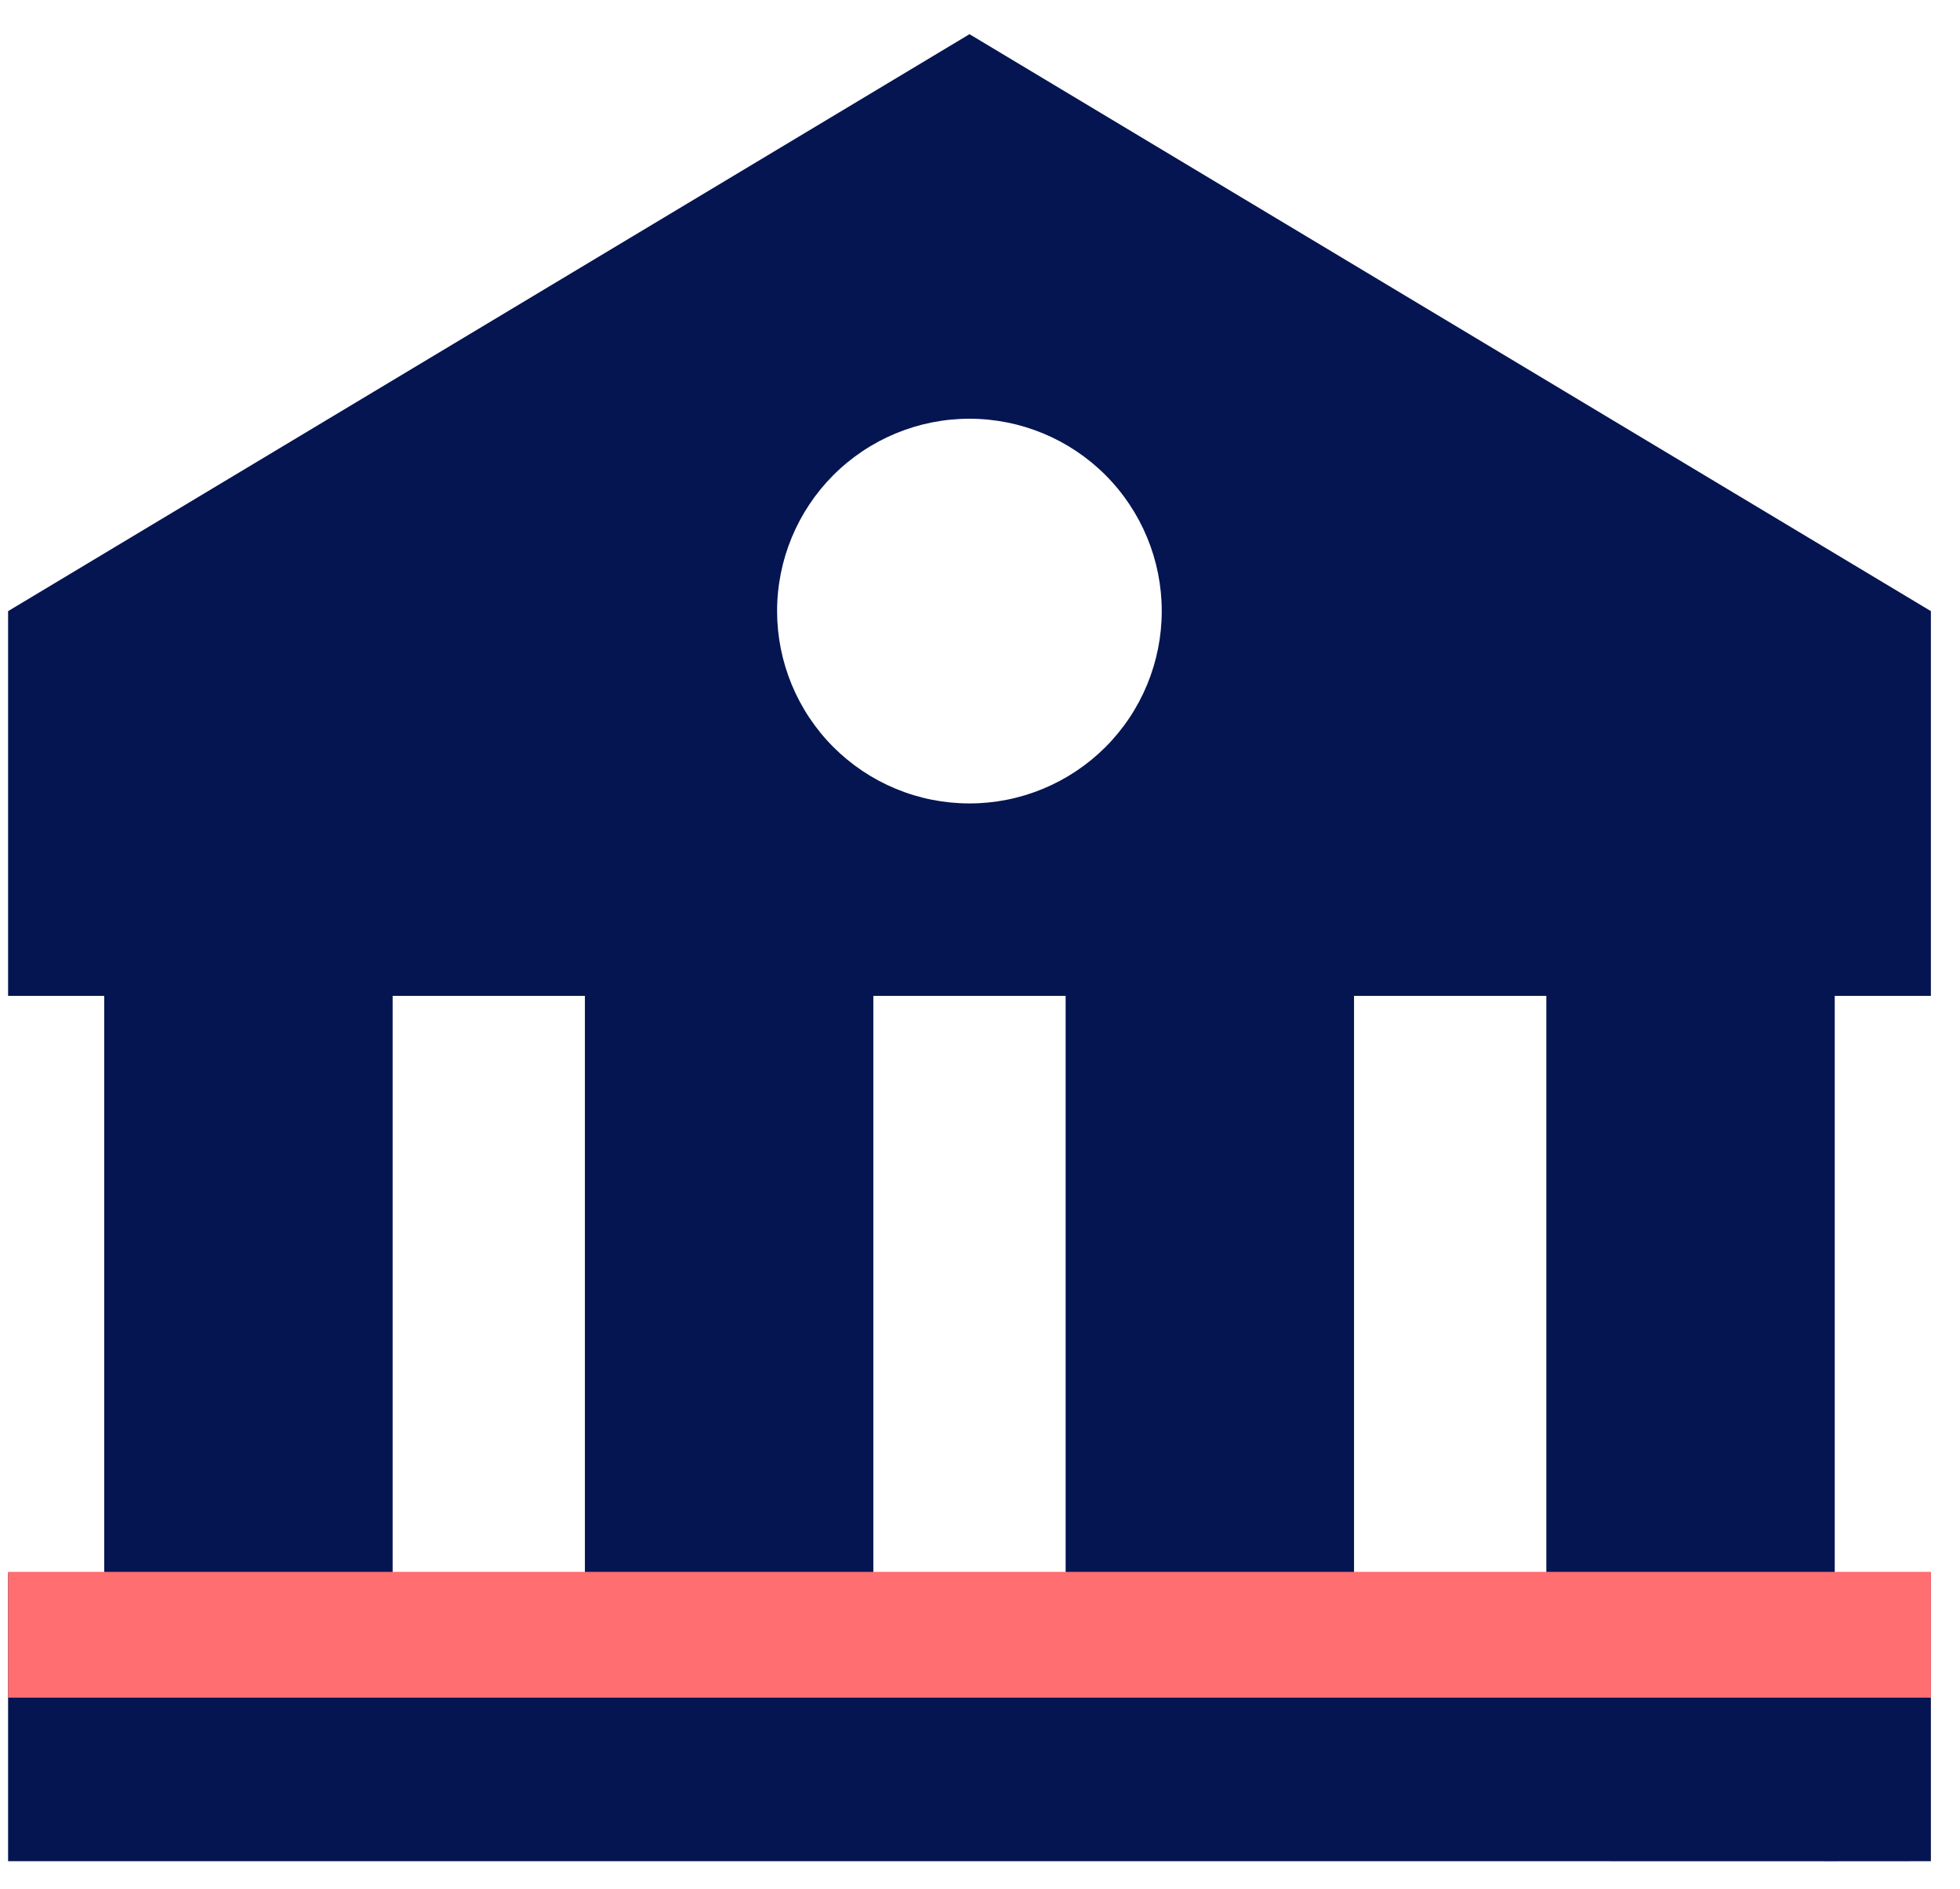
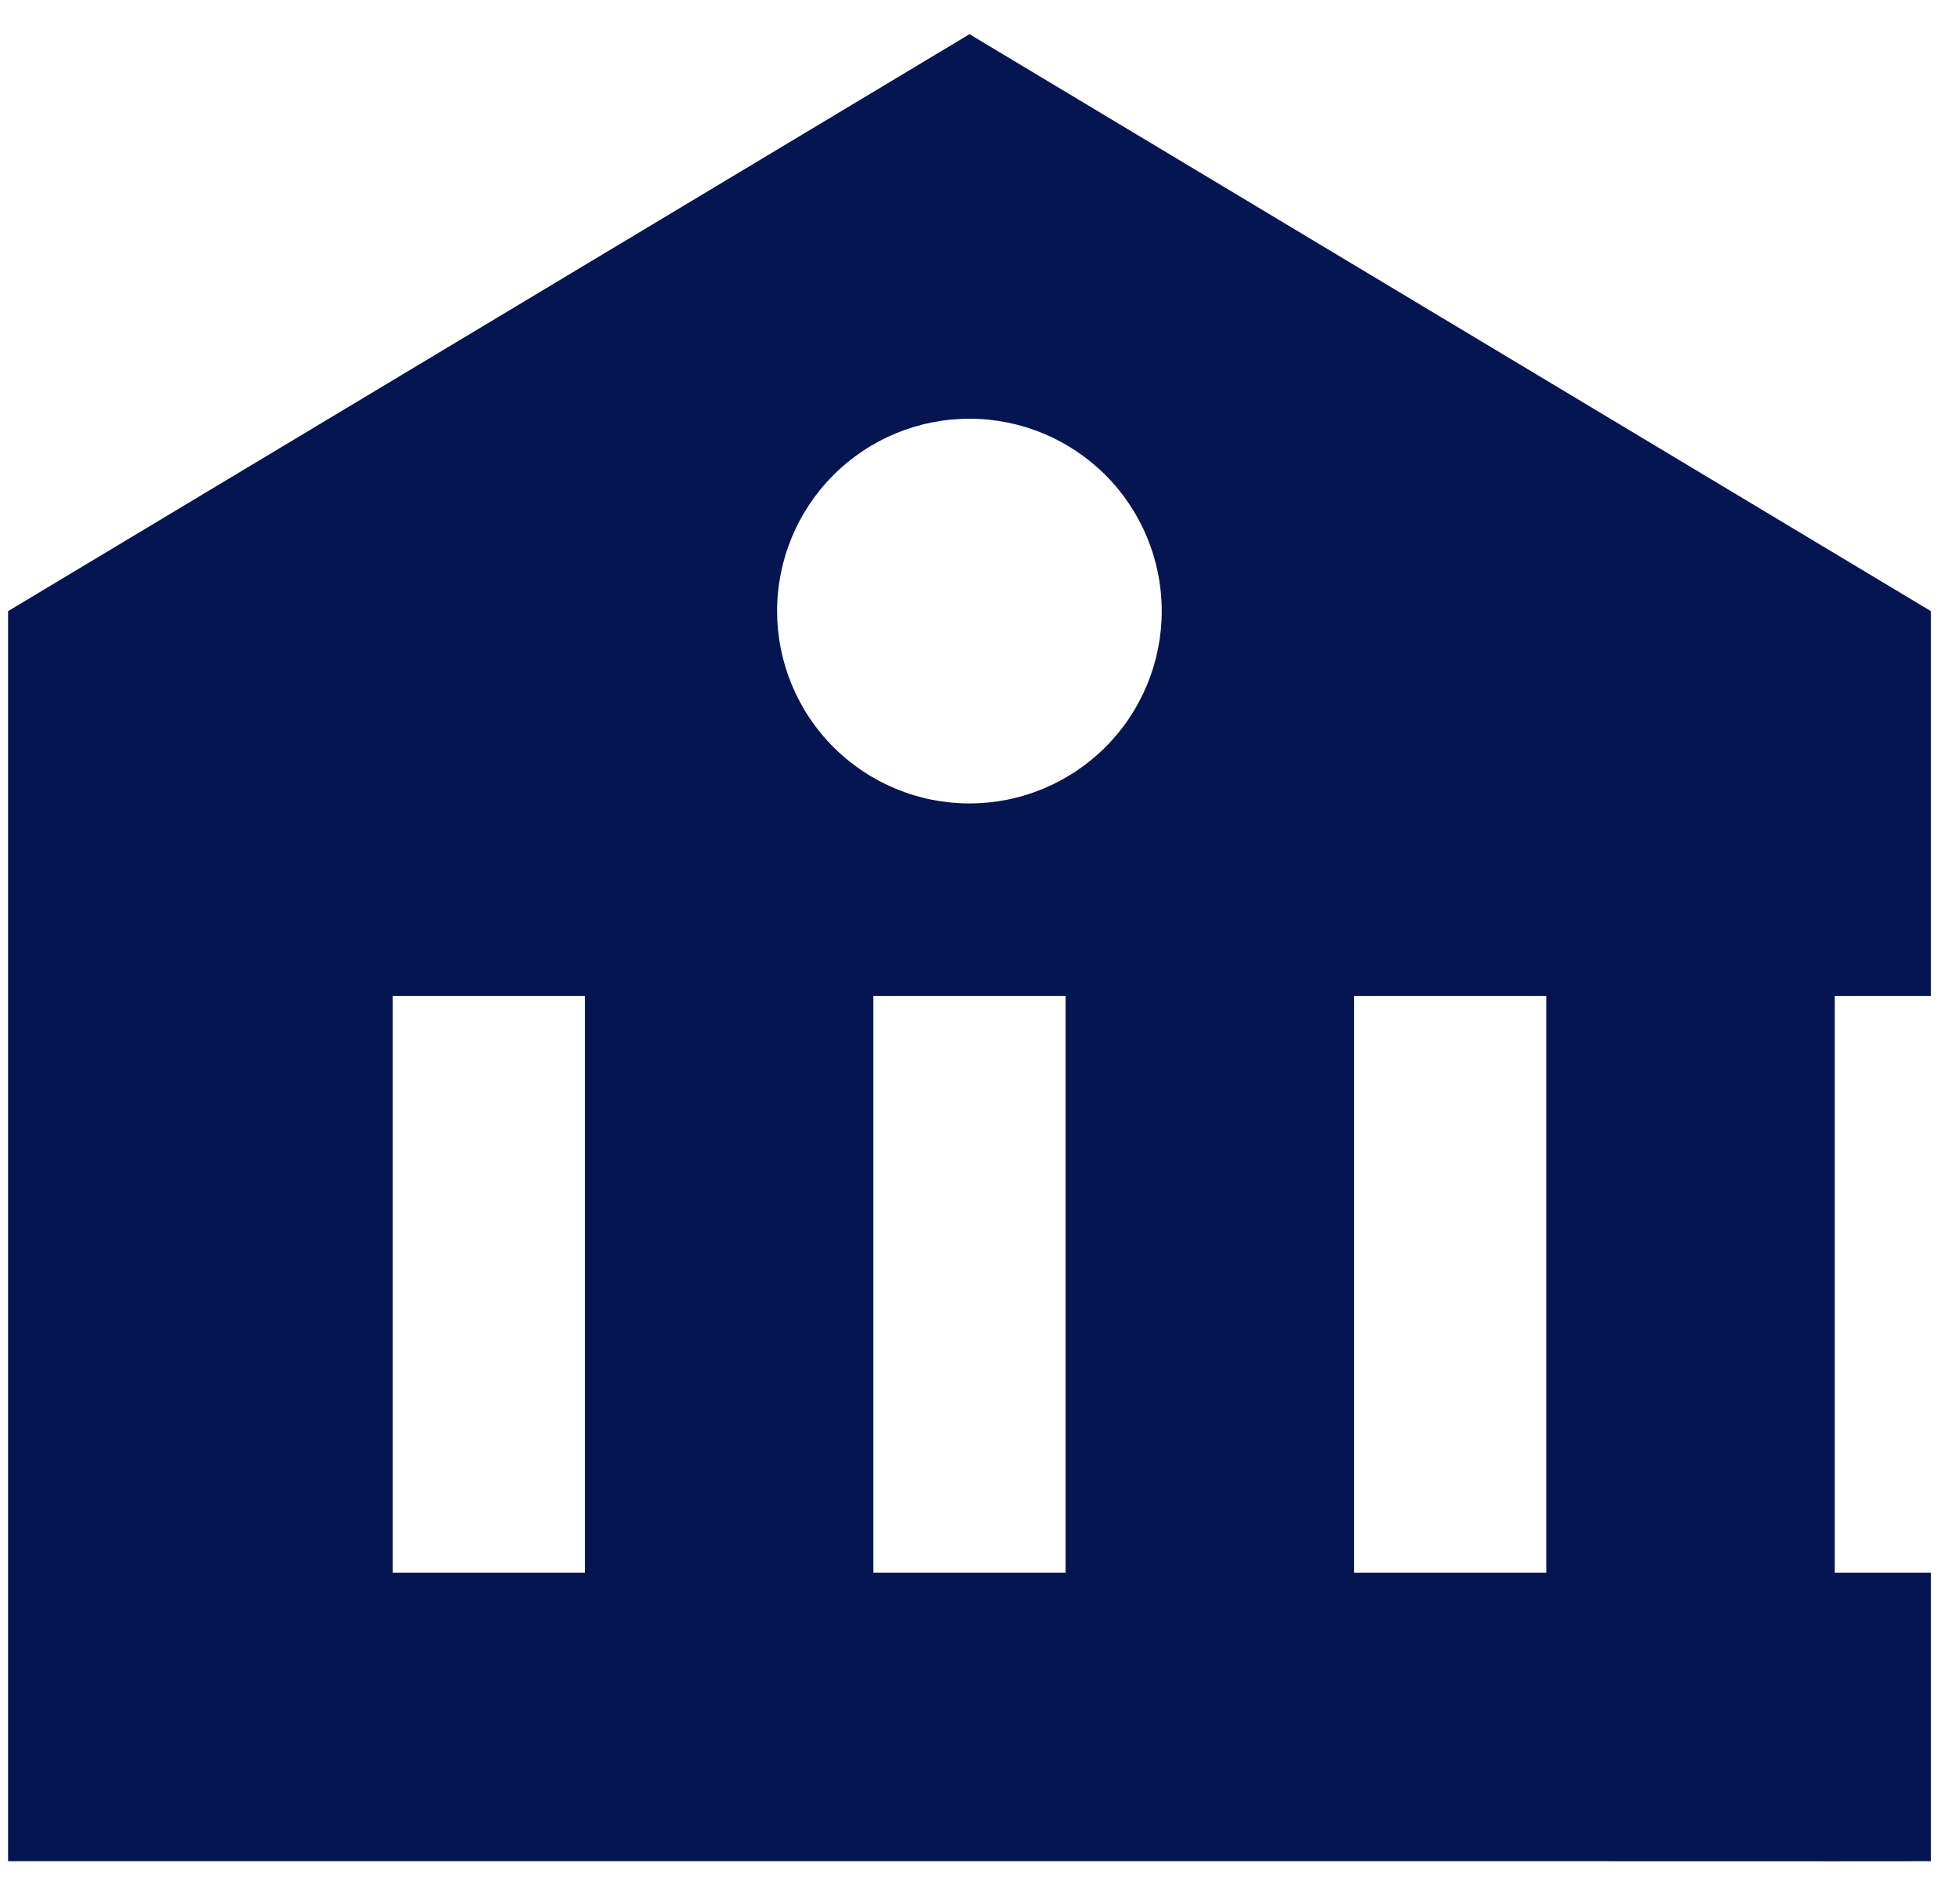
<svg xmlns="http://www.w3.org/2000/svg" width="55" height="53" viewBox="0 0 55 53" fill="none">
-   <path d="M0.227 17.146V27.94H2.924V44.124H0.227V52.218H43.392L51.485 52.22L54.183 52.218V44.124H51.485V27.94H54.183V17.146L27.205 0.959L0.227 17.146ZM11.018 44.124V27.94H16.413V44.124H11.018ZM24.507 44.124V27.94H29.903V44.124H24.507ZM43.392 44.124H37.996V27.94H43.392V44.124ZM32.6 17.146C32.6 17.855 32.46 18.556 32.189 19.211C31.918 19.866 31.52 20.461 31.019 20.962C30.517 21.463 29.922 21.86 29.267 22.131C28.613 22.402 27.911 22.542 27.202 22.541C26.493 22.541 25.791 22.402 25.137 22.13C24.482 21.859 23.887 21.461 23.386 20.96C22.885 20.459 22.488 19.863 22.217 19.209C21.946 18.554 21.806 17.852 21.806 17.143C21.807 15.712 22.376 14.339 23.388 13.327C24.401 12.316 25.773 11.747 27.205 11.748C28.636 11.748 30.009 12.317 31.021 13.329C32.032 14.342 32.601 15.714 32.6 17.146Z" fill="#051551" />
-   <rect x="0.227" y="44.1" width="53.957" height="3.53" fill="#FF6E71" />
+   <path d="M0.227 17.146V27.94H2.924H0.227V52.218H43.392L51.485 52.22L54.183 52.218V44.124H51.485V27.94H54.183V17.146L27.205 0.959L0.227 17.146ZM11.018 44.124V27.94H16.413V44.124H11.018ZM24.507 44.124V27.94H29.903V44.124H24.507ZM43.392 44.124H37.996V27.94H43.392V44.124ZM32.6 17.146C32.6 17.855 32.46 18.556 32.189 19.211C31.918 19.866 31.52 20.461 31.019 20.962C30.517 21.463 29.922 21.86 29.267 22.131C28.613 22.402 27.911 22.542 27.202 22.541C26.493 22.541 25.791 22.402 25.137 22.13C24.482 21.859 23.887 21.461 23.386 20.96C22.885 20.459 22.488 19.863 22.217 19.209C21.946 18.554 21.806 17.852 21.806 17.143C21.807 15.712 22.376 14.339 23.388 13.327C24.401 12.316 25.773 11.747 27.205 11.748C28.636 11.748 30.009 12.317 31.021 13.329C32.032 14.342 32.601 15.714 32.6 17.146Z" fill="#051551" />
</svg>